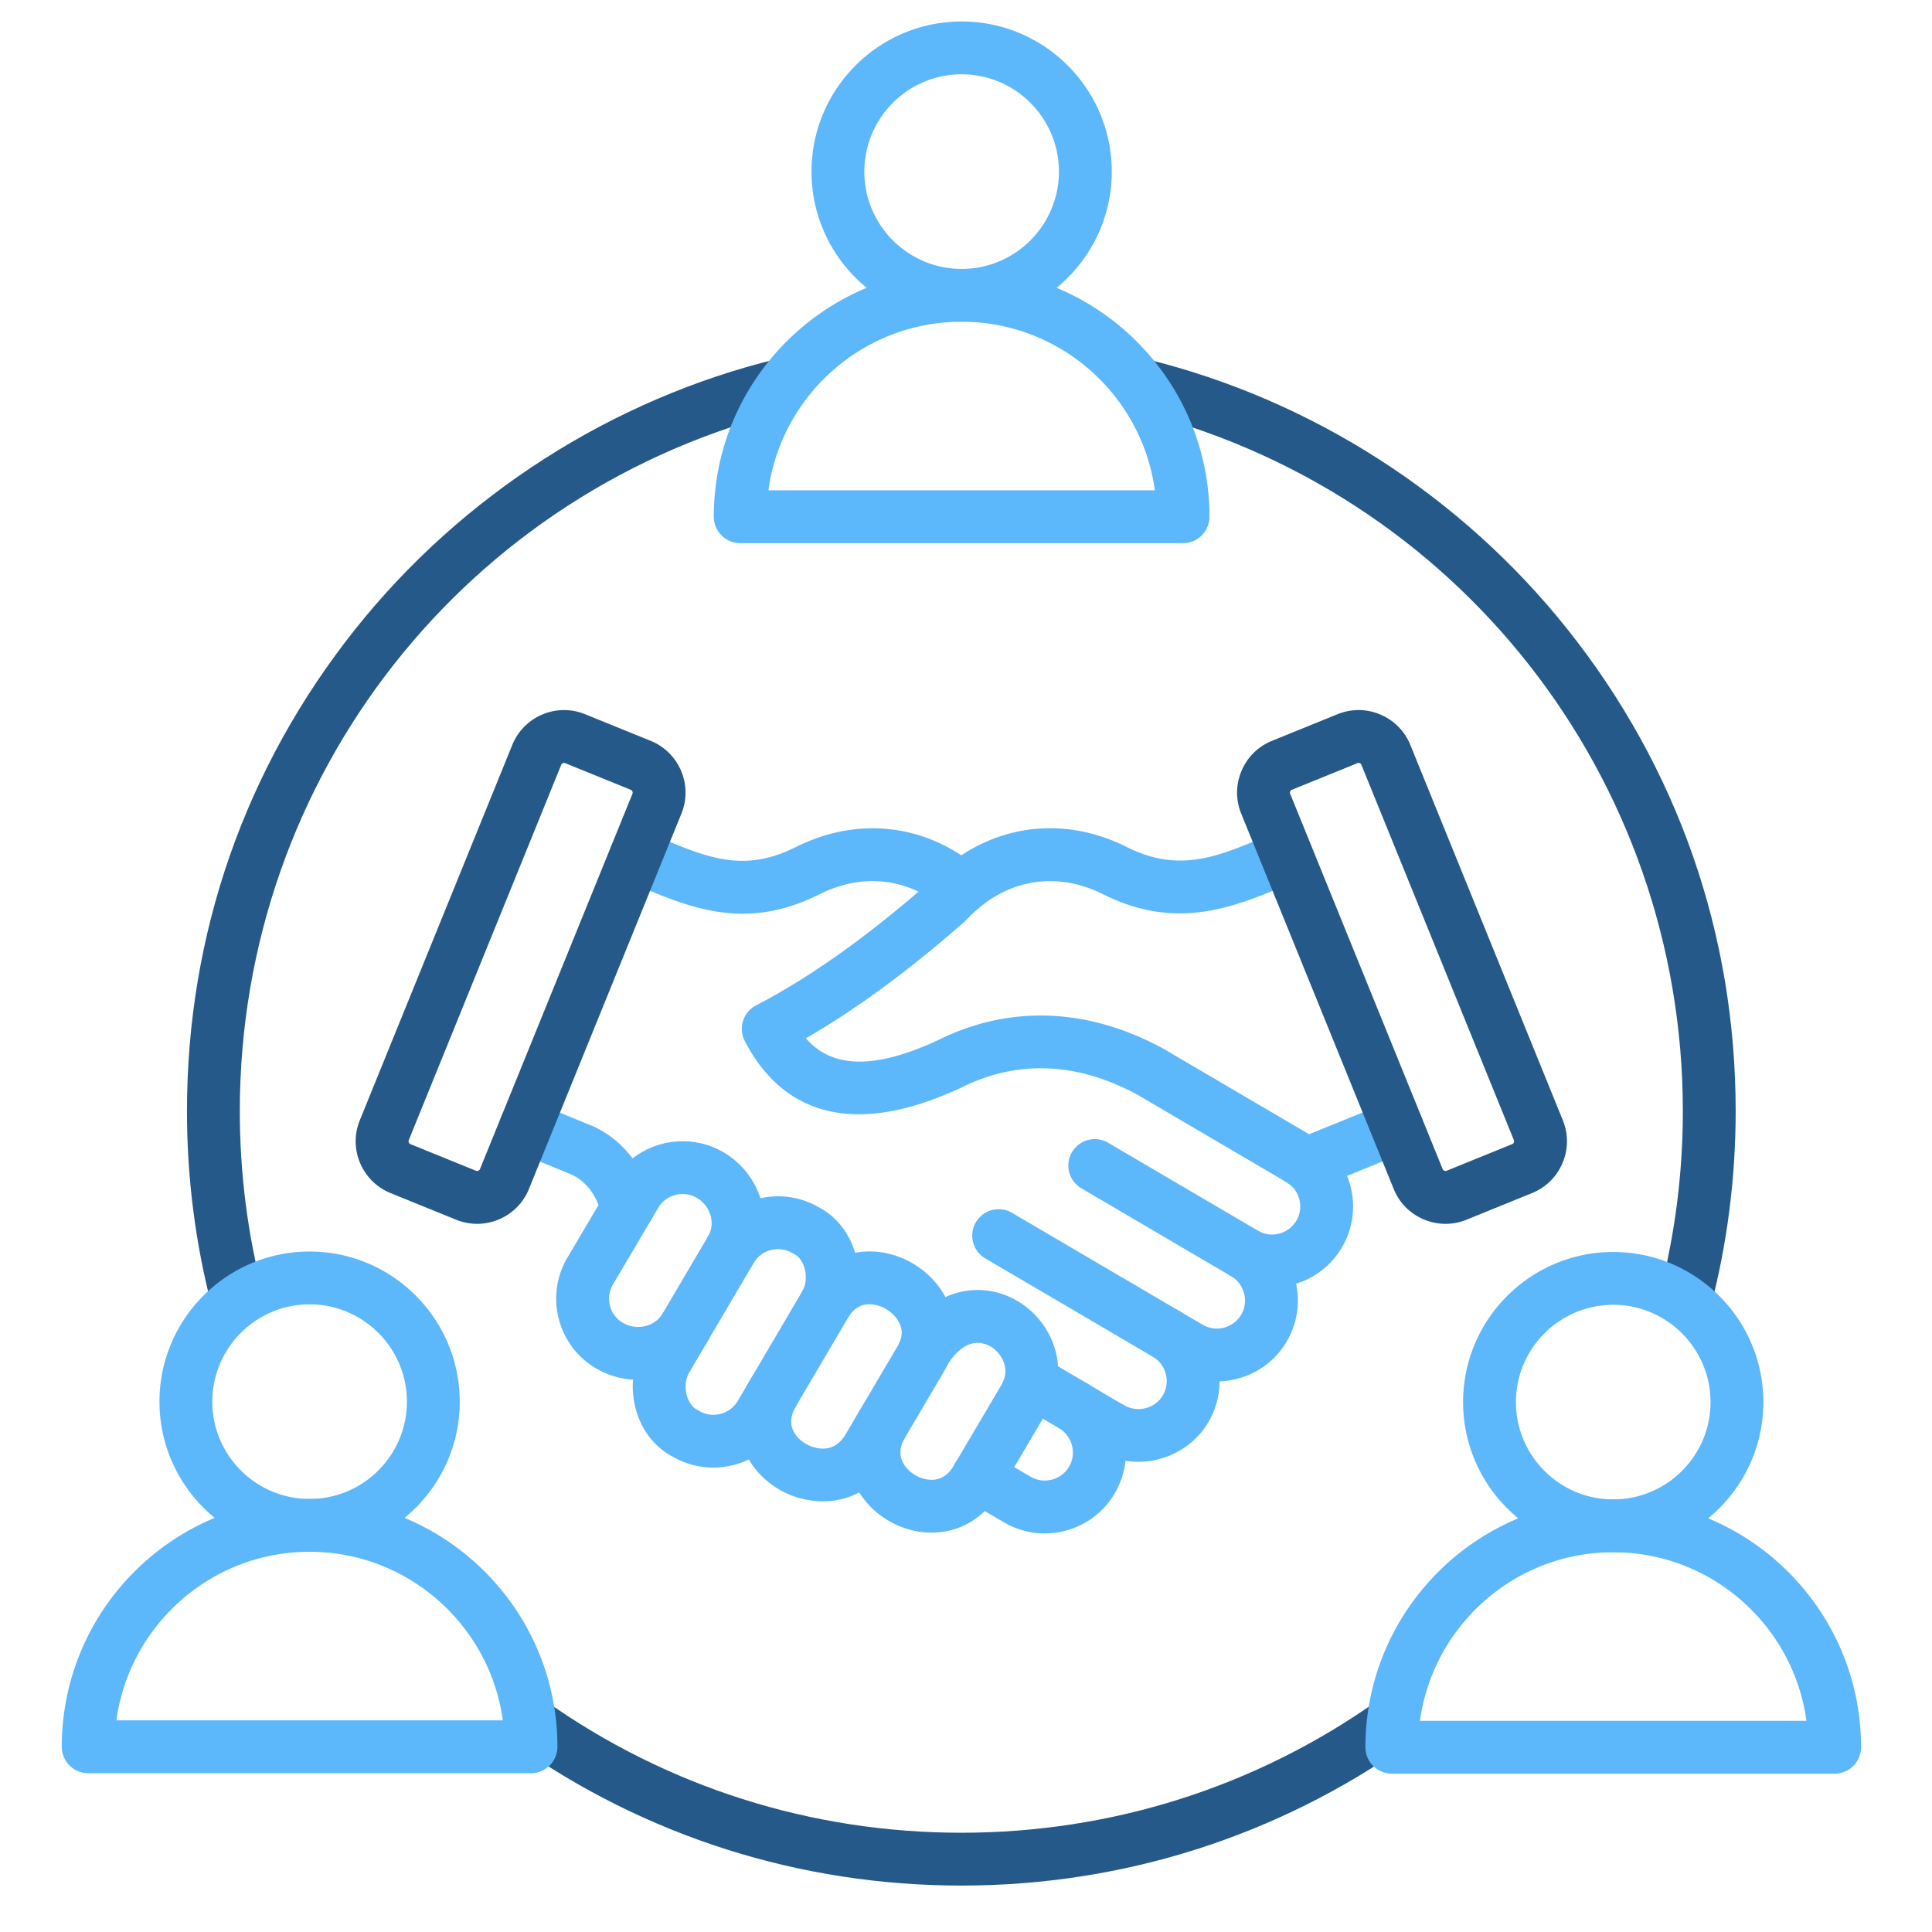
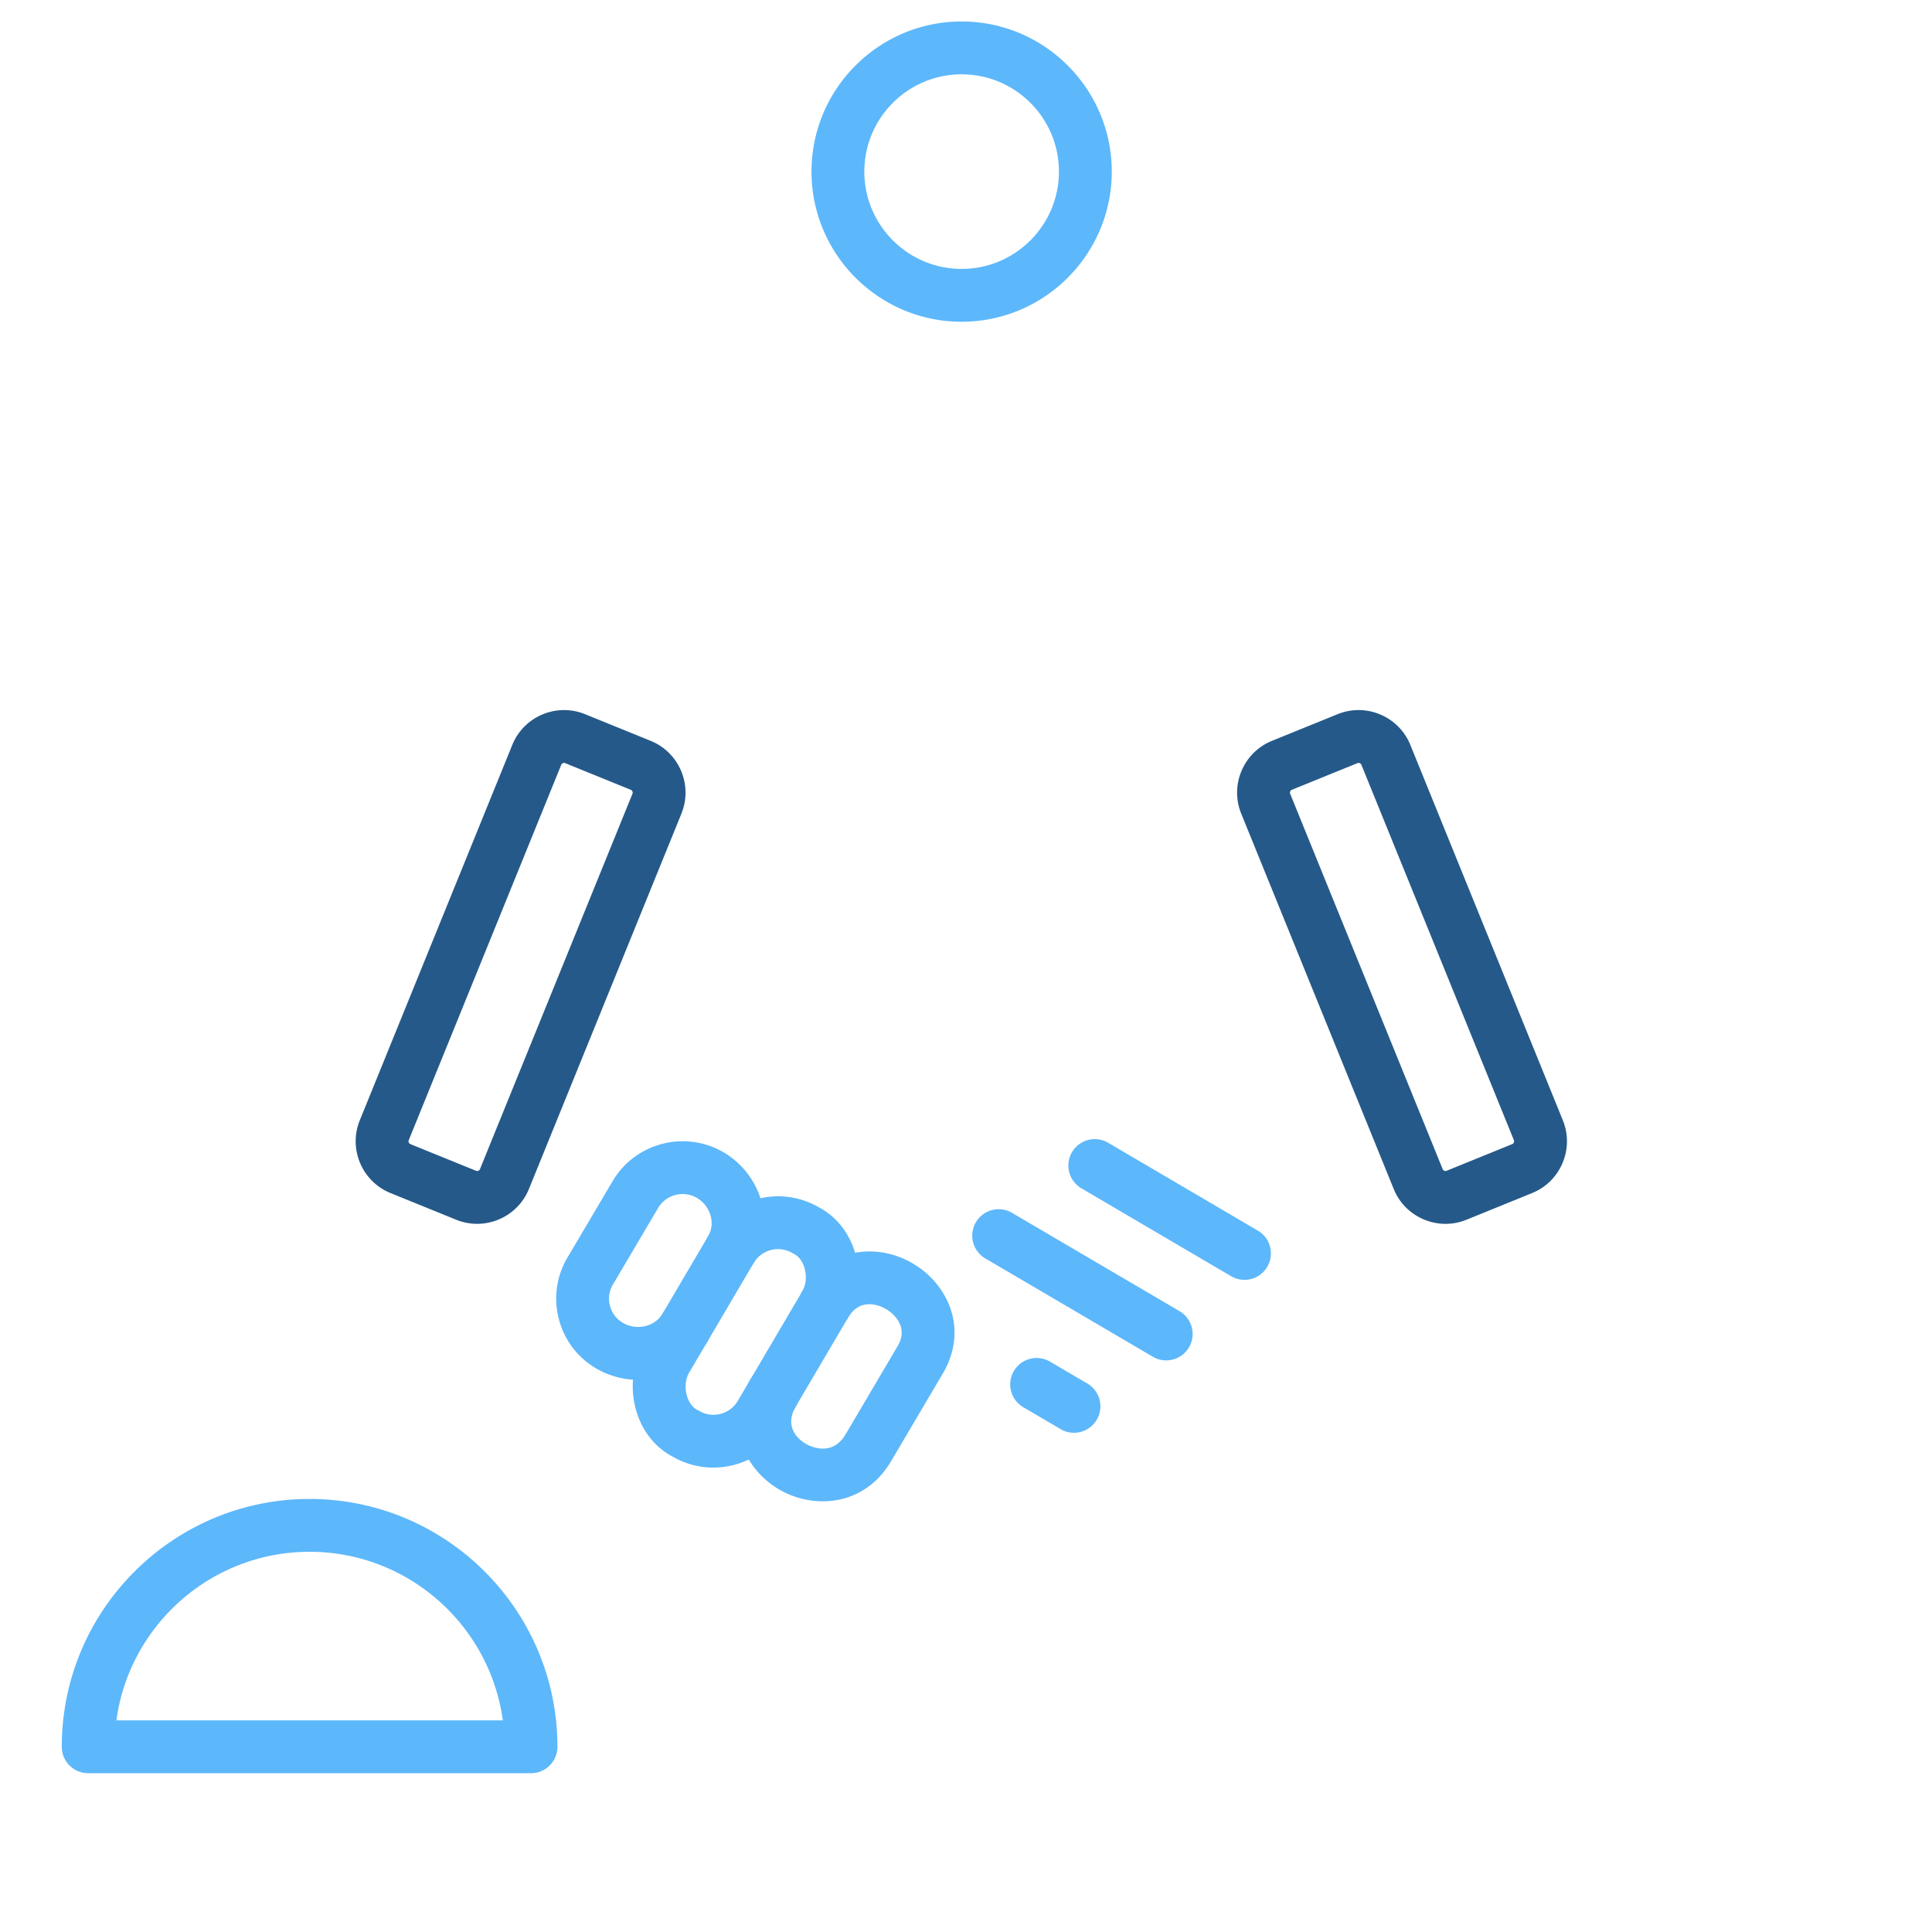
<svg xmlns="http://www.w3.org/2000/svg" version="1.1" width="512" height="512" x="0" y="0" viewBox="0 0 512 512" style="enable-background:new 0 0 512 512" xml:space="preserve" class="">
  <g>
-     <path fill="#255989" d="M254.76 499.694c-42.727 0-83.683-13.006-118.44-37.61l8.089-11.426c32.379 22.921 70.538 35.036 110.351 35.036s78.025-12.132 110.418-35.085l8.094 11.424c-34.772 24.638-75.754 37.661-118.512 37.661zm198.527-153.073-13.543-3.547c4.133-15.774 6.228-32.123 6.228-48.592 0-88.436-59.917-164.826-145.707-185.767l3.32-13.6c43.861 10.706 83.585 36.171 111.853 71.705 29.135 36.621 44.534 80.766 44.534 127.661 0 17.665-2.249 35.207-6.685 52.139zm-397.074-.072c-4.422-16.908-6.665-34.426-6.665-52.066 0-46.934 15.422-91.106 44.599-127.744 28.312-35.551 68.086-61.005 111.999-71.673l3.305 13.604c-85.905 20.871-145.902 97.28-145.902 185.813 0 16.445 2.089 32.771 6.209 48.523l-13.544 3.543z" opacity="1" data-original="#56060d" class="" />
    <g fill="#ec2e18">
-       <path d="M313.52 143.941H196.165a7 7 0 0 1-7-7c0-36.214 29.463-65.677 65.677-65.677s65.678 29.463 65.678 65.677a7 7 0 0 1-7 7zm-109.883-14h102.411c-3.428-25.195-25.085-44.677-51.206-44.677s-47.778 19.481-51.205 44.677z" fill="#5db7fb" opacity="1" data-original="#ec2e18" class="" />
      <path d="M254.843 85.265c-21.938 0-39.786-17.848-39.786-39.786s17.848-39.786 39.786-39.786 39.786 17.848 39.786 39.786-17.848 39.786-39.786 39.786zm0-65.572c-14.219 0-25.786 11.567-25.786 25.786s11.567 25.786 25.786 25.786 25.786-11.567 25.786-25.786-11.567-25.786-25.786-25.786zM140.725 469.917H23.371a7 7 0 0 1-7-7c0-36.215 29.463-65.678 65.677-65.678s65.677 29.463 65.677 65.678a7 7 0 0 1-7 7zm-109.882-14h102.41c-3.427-25.196-25.084-44.678-51.205-44.678S34.27 430.72 30.843 455.917z" fill="#5db7fb" opacity="1" data-original="#ec2e18" class="" />
-       <path d="M82.049 411.24c-21.938 0-39.786-17.848-39.786-39.785s17.848-39.786 39.786-39.786 39.786 17.848 39.786 39.786-17.848 39.785-39.786 39.785zm0-65.571c-14.219 0-25.786 11.567-25.786 25.786S67.83 397.24 82.049 397.24s25.786-11.567 25.786-25.785-11.567-25.786-25.786-25.786zM486.2 470.037H368.846a7 7 0 0 1-7-7c0-36.214 29.463-65.677 65.677-65.677s65.678 29.463 65.678 65.677a7 7 0 0 1-7 7zm-109.883-14h102.411c-3.428-25.195-25.085-44.677-51.206-44.677s-47.777 19.481-51.205 44.677z" fill="#5db7fb" opacity="1" data-original="#ec2e18" class="" />
-       <path d="M427.523 411.361c-21.938 0-39.786-17.848-39.786-39.786s17.848-39.786 39.786-39.786 39.786 17.848 39.786 39.786-17.848 39.786-39.786 39.786zm0-65.572c-14.219 0-25.786 11.567-25.786 25.786s11.567 25.786 25.786 25.786 25.786-11.567 25.786-25.786-11.567-25.786-25.786-25.786zM276.826 406.367c-3.766 0-7.473-.998-10.795-2.949l-10.382-6.093a7 7 0 1 1 7.086-12.074l10.383 6.094c1.703 1.001 3.71 1.272 5.647.77a7.402 7.402 0 0 0 4.556-3.424c2.012-3.427.911-7.951-2.452-10.084a7 7 0 0 1 7.286-11.951c1.132.662 2.277 1.35 3.429 2.041 2.197 1.318 4.47 2.682 6.622 3.848 3.487 1.883 7.958.635 9.967-2.787a7.4 7.4 0 0 0 .77-5.647 7.402 7.402 0 0 0-3.424-4.556 7 7 0 0 1 7.087-12.074l.031.019 6.082 3.569a7.393 7.393 0 0 0 5.646.769 7.397 7.397 0 0 0 4.556-3.423 7.4 7.4 0 0 0 .769-5.647 7.402 7.402 0 0 0-3.424-4.556 6.997 6.997 0 0 1-2.494-9.58 7.002 7.002 0 0 1 9.58-2.494c3.545 2.082 8.122.89 10.204-2.655 2.08-3.545.889-8.121-2.656-10.202a7 7 0 1 1 7.086-12.074c10.203 5.989 13.632 19.161 7.644 29.363a21.375 21.375 0 0 1-12.158 9.624 21.373 21.373 0 0 1-2.476 15.308c-2.894 4.929-7.547 8.439-13.104 9.886a21.712 21.712 0 0 1-4.695.69 21.267 21.267 0 0 1-2.949 10.769c-4.548 7.748-13.488 11.628-21.99 10.281a21.517 21.517 0 0 1-2.86 8.651c-2.894 4.929-7.547 8.439-13.104 9.886a21.655 21.655 0 0 1-5.465.705zm-110.537-79.256a7.002 7.002 0 0 1-6.729-5.088c-1.517-5.334-4.134-8.842-7.999-10.718l-14.942-6.132a7 7 0 0 1-3.818-9.133 6.997 6.997 0 0 1 9.133-3.818l15.124 6.206c.109.045.218.093.326.144 7.602 3.581 13.011 10.367 15.642 19.623a7 7 0 0 1-6.736 8.916zm88.472-84.697c-1.6 0-3.208-.546-4.524-1.662-9.569-8.117-21.62-9.485-33.06-3.758-19.812 9.929-34.516 3.588-50.083-3.123l-1.391-.599a7 7 0 0 1 5.532-12.861l1.402.604c14.623 6.305 24.283 10.471 38.27 3.462 16.453-8.24 34.541-6.146 48.385 5.599a7 7 0 0 1-4.531 12.338z" fill="#5db7fb" opacity="1" data-original="#ec2e18" class="" />
      <path d="M284.61 379.696a6.976 6.976 0 0 1-3.538-.965l-9.901-5.815a7 7 0 0 1 7.09-12.072l9.901 5.815a7 7 0 0 1-3.552 13.037zm24.443-19.179a6.968 6.968 0 0 1-3.536-.964l-44.404-26.062a7 7 0 0 1 7.087-12.074l44.403 26.062a7 7 0 0 1-3.55 13.038zm20.746-21.344a6.968 6.968 0 0 1-3.536-.964l-39.646-23.271a7 7 0 1 1 7.086-12.074l39.646 23.271a7 7 0 0 1-3.55 13.038z" fill="#5db7fb" opacity="1" data-original="#ec2e18" class="" />
-       <path d="M346.187 315.447a6.996 6.996 0 0 1-4.331-1.501l-.095-.073-.186-.144-.027-.021-.048-.035-.101-.071a.57.57 0 0 0-.04-.028l-.142-.096-.061-.04-.089-.056-.004-.003-.209-.126-39.496-23.182c-15.419-8.297-30.523-9.192-44.894-2.665-35.112 17.125-51.519 3.175-59.096-11.554a6.998 6.998 0 0 1 3-9.415c14.329-7.437 29.801-18.441 45.991-32.712 14.117-14.795 34.09-18.354 52.207-9.273 14.05 7.037 24.249 2.636 38.363-3.456l1.352-.582a7 7 0 0 1 5.537 12.857l-1.34.578c-14.896 6.429-30.297 13.076-50.184 3.119-12.656-6.342-26.104-3.877-35.975 6.6a6.719 6.719 0 0 1-.462.447c-14.651 12.937-28.842 23.386-42.284 31.143 5.668 6.507 15.713 9.952 36.831-.373a5.19 5.19 0 0 1 .169-.079c18.372-8.382 38.27-7.309 57.546 3.105.072.039.145.079.216.121l38.597 22.654 20.666-8.396a7 7 0 0 1 5.269 12.971l-24.048 9.77a6.987 6.987 0 0 1-2.634.515zM246.896 406.167c-.07 0-.139 0-.209-.002-7.935-.077-15.573-4.577-19.459-11.464-3.65-6.468-3.452-14.058.544-20.825a7 7 0 1 1 12.054 7.119c-1.465 2.481-1.598 4.714-.407 6.825 1.428 2.53 4.473 4.317 7.405 4.346h.07c2.422 0 4.385-1.246 5.836-3.703l12.589-21.322c1.8-3.049 1.082-5.632.162-7.261-1.363-2.414-3.859-3.989-6.359-4.014h-.055c-2.934 0-5.862 2.228-8.253 6.279a7 7 0 0 1-12.056-7.115c6.732-11.408 15.54-13.164 20.313-13.164h.186c7.525.072 14.582 4.337 18.416 11.13 3.751 6.645 3.64 14.593-.297 21.261l-12.589 21.322c-3.978 6.736-10.489 10.585-17.889 10.586z" fill="#5db7fb" opacity="1" data-original="#ec2e18" class="" />
      <path d="M218.043 397.864a23.1 23.1 0 0 1-11.639-3.187c-9.109-5.374-14.621-17.104-7.529-29.129a7 7 0 1 1 12.058 7.113c-3.424 5.806 1.111 9.089 2.583 9.957.691.407 6.856 3.801 10.562-2.478l13.778-23.359c1.372-2.325 1.462-4.479.274-6.58-1.478-2.616-4.699-4.535-7.659-4.562h-.067c-2.396 0-4.269 1.199-5.723 3.665a7 7 0 0 1-12.058-7.113c3.996-6.773 10.532-10.573 17.979-10.55 8.013.074 15.752 4.657 19.717 11.676 3.648 6.457 3.5 13.958-.405 20.579l-13.779 23.359c-4.414 7.481-11.314 10.608-18.094 10.609zM169.133 365.674c-3.786 0-7.632-.976-11.143-3.026-4.936-2.884-8.449-7.532-9.894-13.091-1.444-5.558-.639-11.329 2.269-16.251l11.991-20.299c6.007-10.168 19.191-13.594 29.39-7.637 4.996 2.919 8.696 7.809 10.153 13.416 1.425 5.484.65 11.145-2.182 15.938a7 7 0 0 1-9.587 2.466 6.999 6.999 0 0 1-2.466-9.587c.923-1.562 1.167-3.443.686-5.296a7.971 7.971 0 0 0-3.666-4.849c-3.564-2.082-8.174-.886-10.274 2.67l-11.991 20.299c-.999 1.69-1.273 3.683-.772 5.609s1.71 3.533 3.406 4.523c3.663 2.141 8.485 1.033 10.524-2.419a6.999 6.999 0 0 1 9.587-2.466 7 7 0 0 1 2.467 9.587c-3.955 6.695-11.109 10.412-18.498 10.412z" fill="#5db7fb" opacity="1" data-original="#ec2e18" class="" />
    </g>
    <path fill="#255989" d="M126.44 324.329c-1.852 0-3.732-.35-5.55-1.088l-17.403-7.07c-7.558-3.071-11.209-11.719-8.139-19.277l40.417-99.487c3.071-7.558 11.718-11.211 19.277-8.14l17.404 7.07c7.559 3.071 11.209 11.72 8.139 19.278l-40.417 99.486c-2.333 5.741-7.882 9.228-13.728 9.228zm23.051-122.146a.823.823 0 0 0-.756.493l-40.417 99.487a.816.816 0 0 0 .438 1.037l17.402 7.07a.817.817 0 0 0 1.038-.438l40.417-99.486a.817.817 0 0 0-.438-1.038l-17.402-7.07a.75.75 0 0 0-.283-.055zM383.077 324.333c-1.955 0-3.911-.394-5.77-1.178-3.646-1.54-6.473-4.4-7.956-8.055l-40.418-99.485a14.695 14.695 0 0 1 .086-11.321 14.691 14.691 0 0 1 8.054-7.957l17.402-7.07a14.695 14.695 0 0 1 11.321.087 14.686 14.686 0 0 1 7.956 8.054l40.418 99.486c1.484 3.653 1.454 7.674-.086 11.32s-4.4 6.473-8.054 7.957l-17.402 7.07a14.73 14.73 0 0 1-5.552 1.092zm-23.052-122.151a.743.743 0 0 0-.281.056l-17.401 7.07a.781.781 0 0 0-.426.432.78.78 0 0 0-.013.606l40.418 99.486a.781.781 0 0 0 .432.426c.143.061.362.11.605.013l17.402-7.07a.781.781 0 0 0 .426-.432.778.778 0 0 0 .013-.605l-40.418-99.487a.785.785 0 0 0-.432-.426.848.848 0 0 0-.325-.068z" opacity="1" data-original="#56060d" class="" />
    <path fill="#5db7fb" d="M189.029 388.925a21.35 21.35 0 0 1-10.618-2.823c-4.705-2.428-8.174-6.744-9.783-12.181-1.748-5.91-1.038-12.211 1.949-17.286l17.082-29.022c5.959-10.122 19.004-13.569 29.178-7.756 4.705 2.428 8.174 6.744 9.783 12.181 1.748 5.909 1.038 12.209-1.949 17.284l-17.082 29.023c-3.998 6.792-11.188 10.58-18.56 10.58zm17.162-57.897a7.489 7.489 0 0 0-6.466 3.687l-17.082 29.022c-.997 1.693-1.223 4.074-.59 6.214.301 1.018 1.069 2.856 2.829 3.736.138.068.273.143.406.22 3.555 2.084 8.147.889 10.235-2.663l17.082-29.021c.997-1.693 1.222-4.074.589-6.214-.301-1.018-1.069-2.856-2.829-3.736a6.947 6.947 0 0 1-.407-.221 7.446 7.446 0 0 0-3.769-1.023z" opacity="1" data-original="#ec2e18" class="" />
  </g>
</svg>